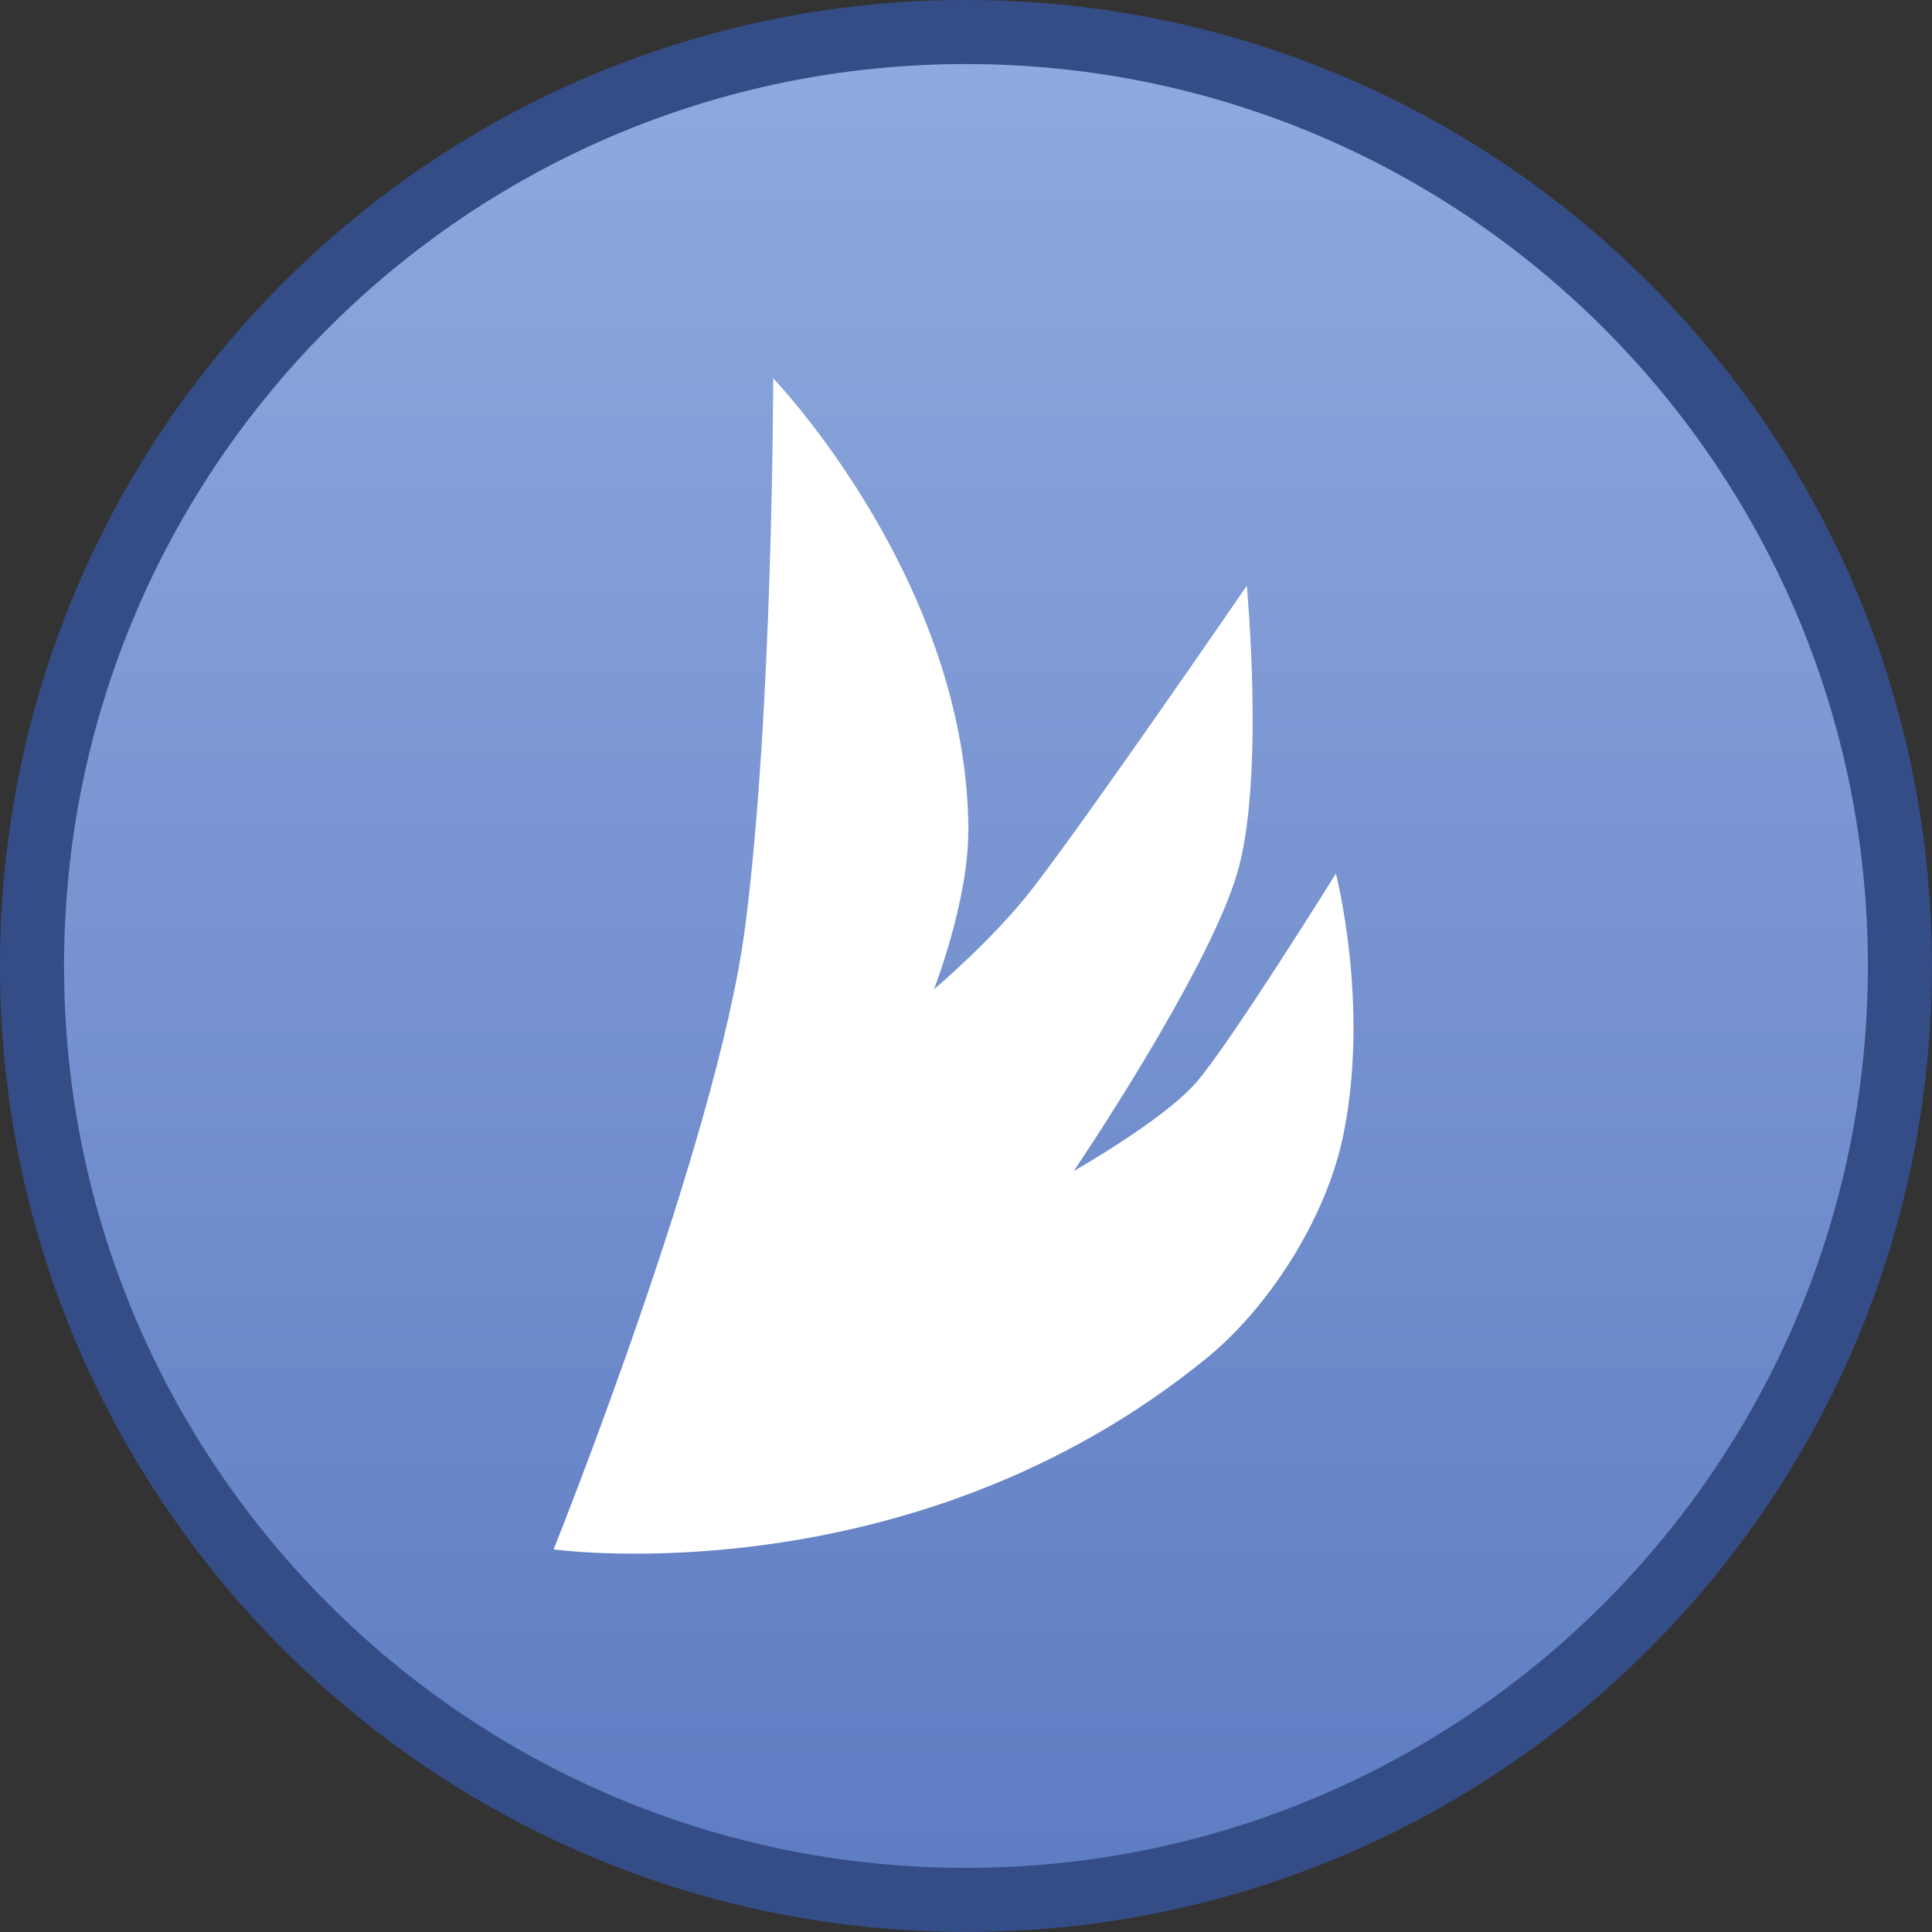
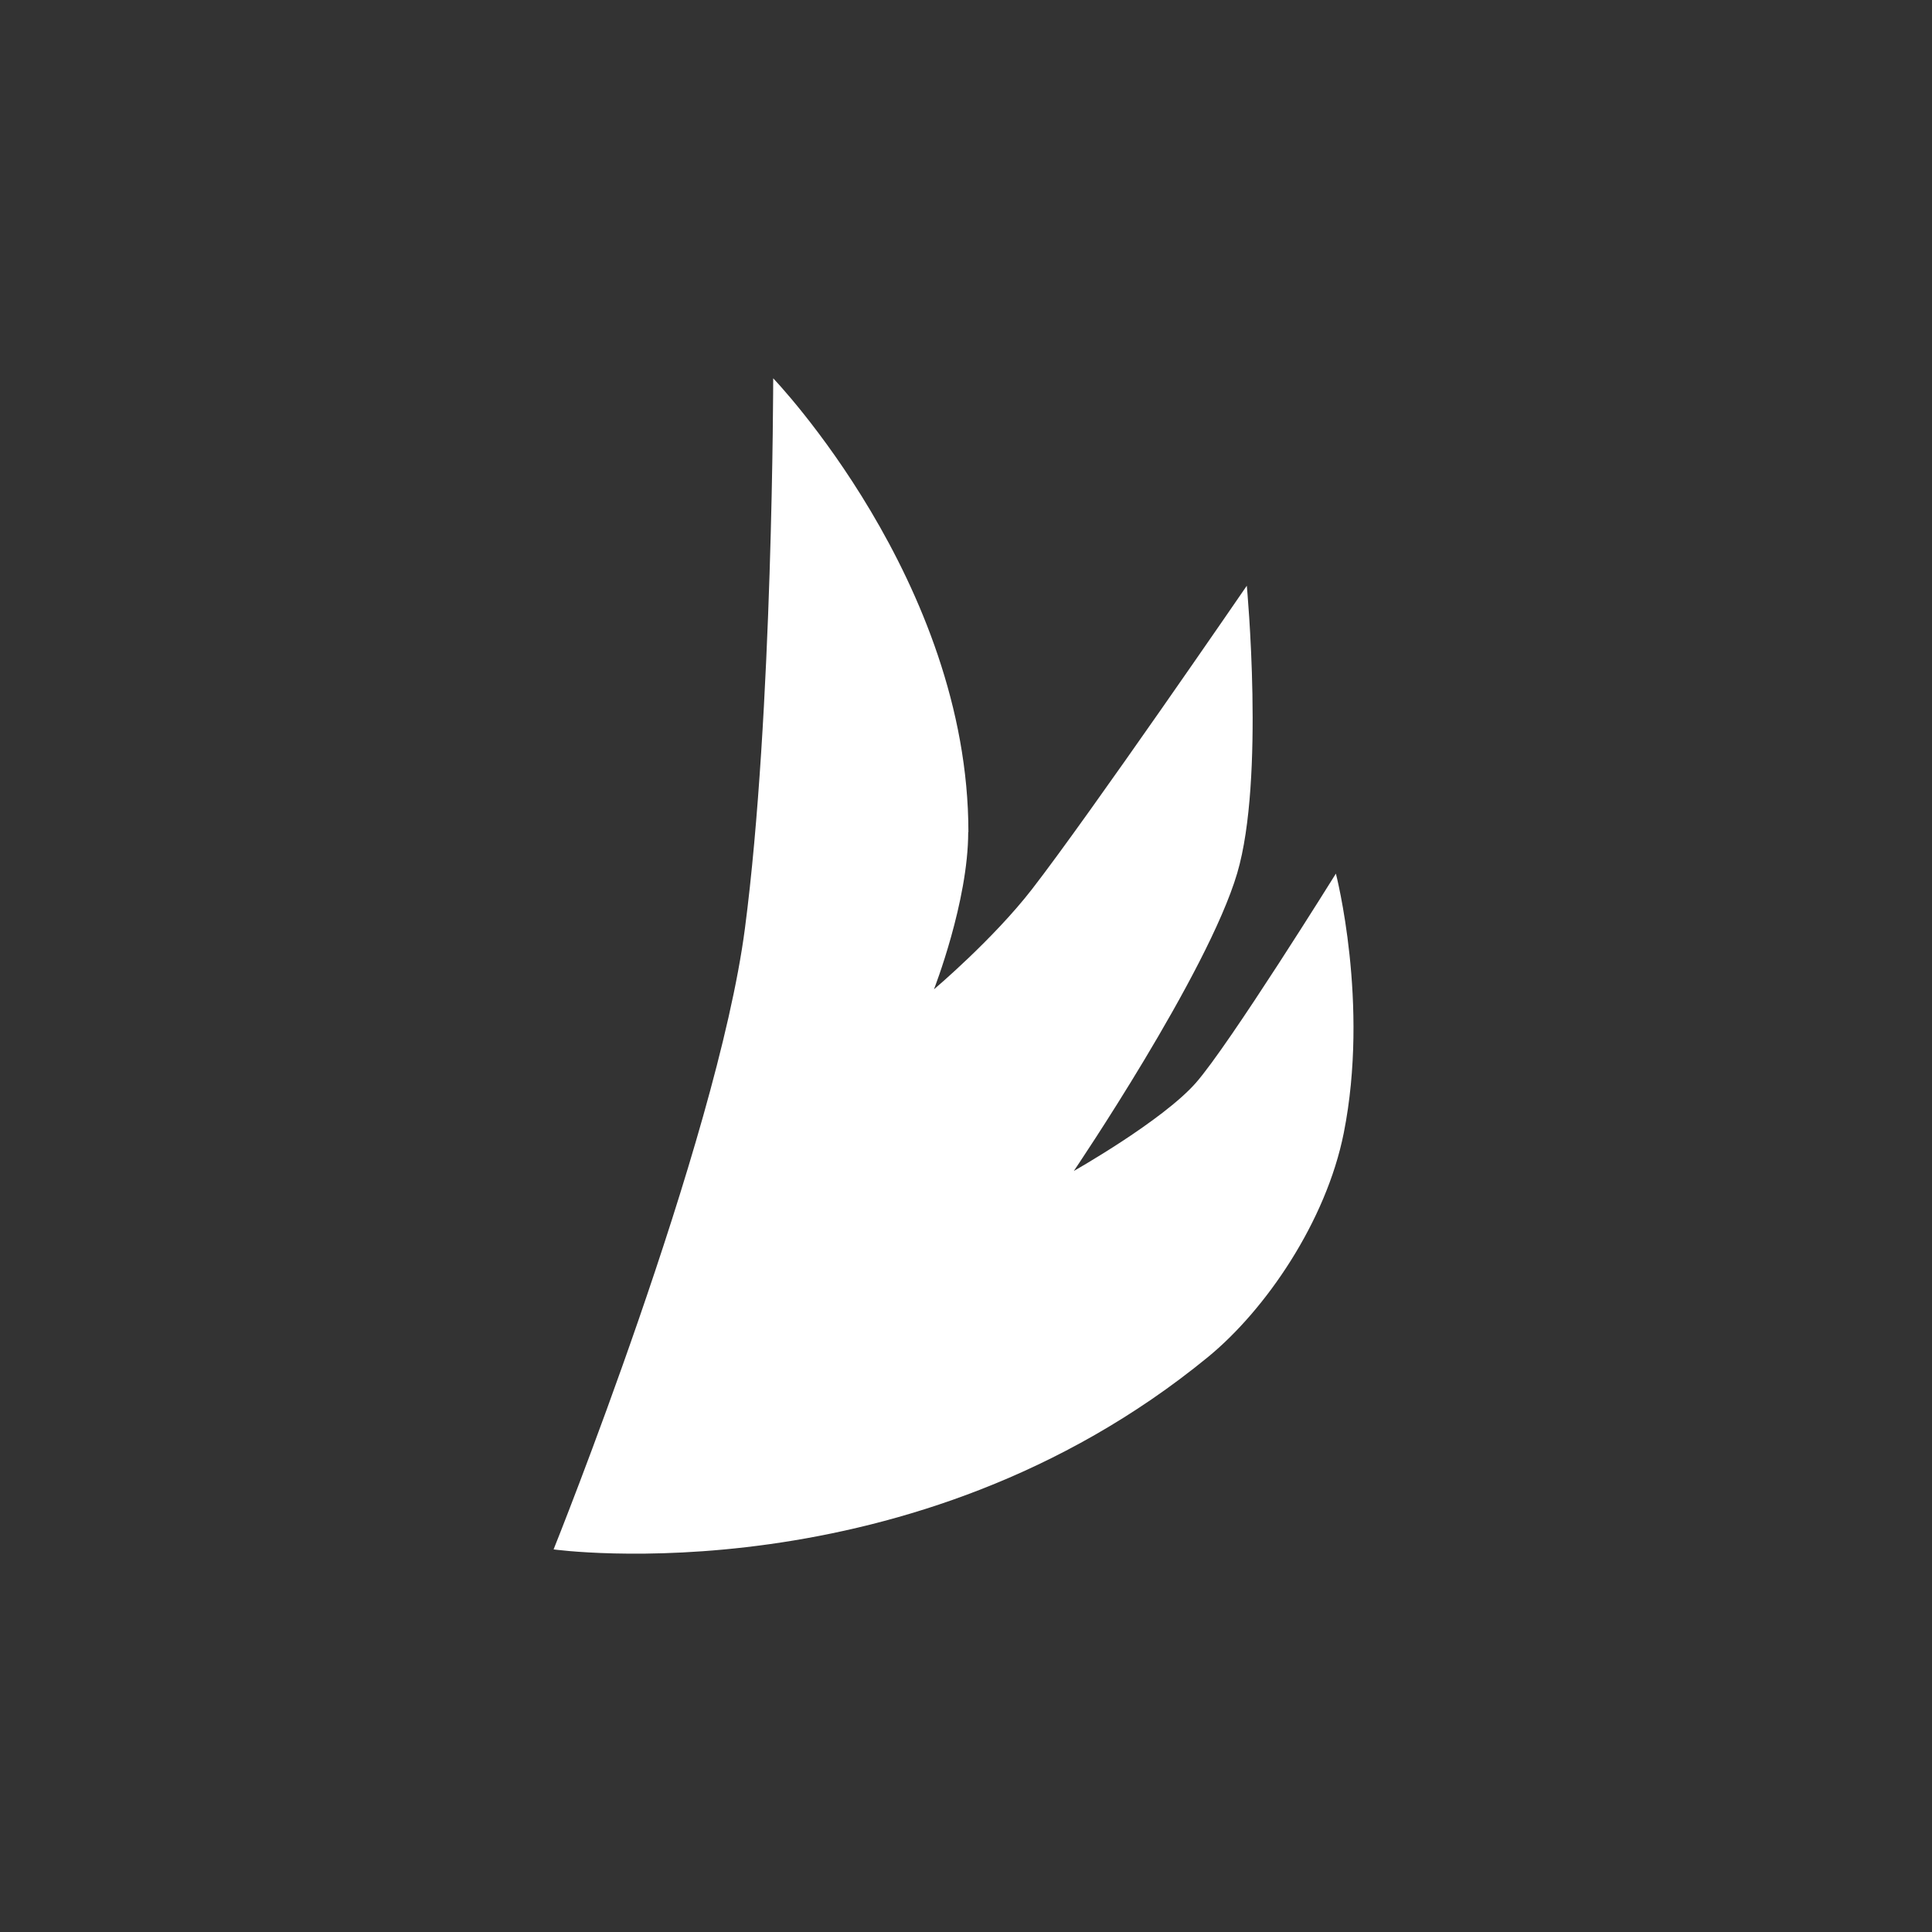
<svg xmlns="http://www.w3.org/2000/svg" version="1.1" width="30.167" height="30.167" viewBox="0,0,30.167,30.167">
  <rect x="0" y="0" width="30.167" height="30.167" fill="#333333" stroke="none" />
  <defs>
    <linearGradient x1="240" y1="165.417" x2="240" y2="194.583" gradientUnits="userSpaceOnUse" id="color-1">
      <stop offset="0" stop-color="#90a9de" />
      <stop offset="1" stop-color="#5d7cc2" />
    </linearGradient>
  </defs>
  <g transform="translate(-224.917,-164.917)">
    <g data-paper-data="{&quot;isPaintingLayer&quot;:true}" fill-rule="nonzero" stroke-linecap="butt" stroke-linejoin="miter" stroke-miterlimit="10" stroke-dasharray="" stroke-dashoffset="0" style="mix-blend-mode: normal">
-       <path d="M225.417,180c0,-8.054 6.529,-14.583 14.583,-14.583c8.054,0 14.583,6.529 14.583,14.583c0,8.054 -6.529,14.583 -14.583,14.583c-8.054,0 -14.583,-6.529 -14.583,-14.583z" fill="url(#color-1)" stroke="#354d87" stroke-width="1" />
      <path d="M240.035,177.909c0,1.087 -0.535,2.456 -0.535,2.456c0,0 0.923,-0.779 1.532,-1.565c0.901,-1.163 3.353,-4.737 3.353,-4.737c0,0 0.284,3.019 -0.15,4.489c-0.464,1.57 -2.551,4.649 -2.551,4.649c0,0 1.383,-0.783 1.904,-1.374c0.521,-0.591 2.188,-3.269 2.188,-3.269c0,0 0.526,2.025 0.123,4.05c-0.275,1.38 -1.218,2.759 -2.121,3.499c-4.622,3.785 -10.217,3.003 -10.217,3.003c0,0 2.548,-6.344 2.987,-9.692c0.439,-3.348 0.442,-8.594 0.442,-8.594c0,0 3.048,3.172 3.048,7.086z" fill="#ffffff" stroke="none" stroke-width="0" />
    </g>
  </g>
</svg>